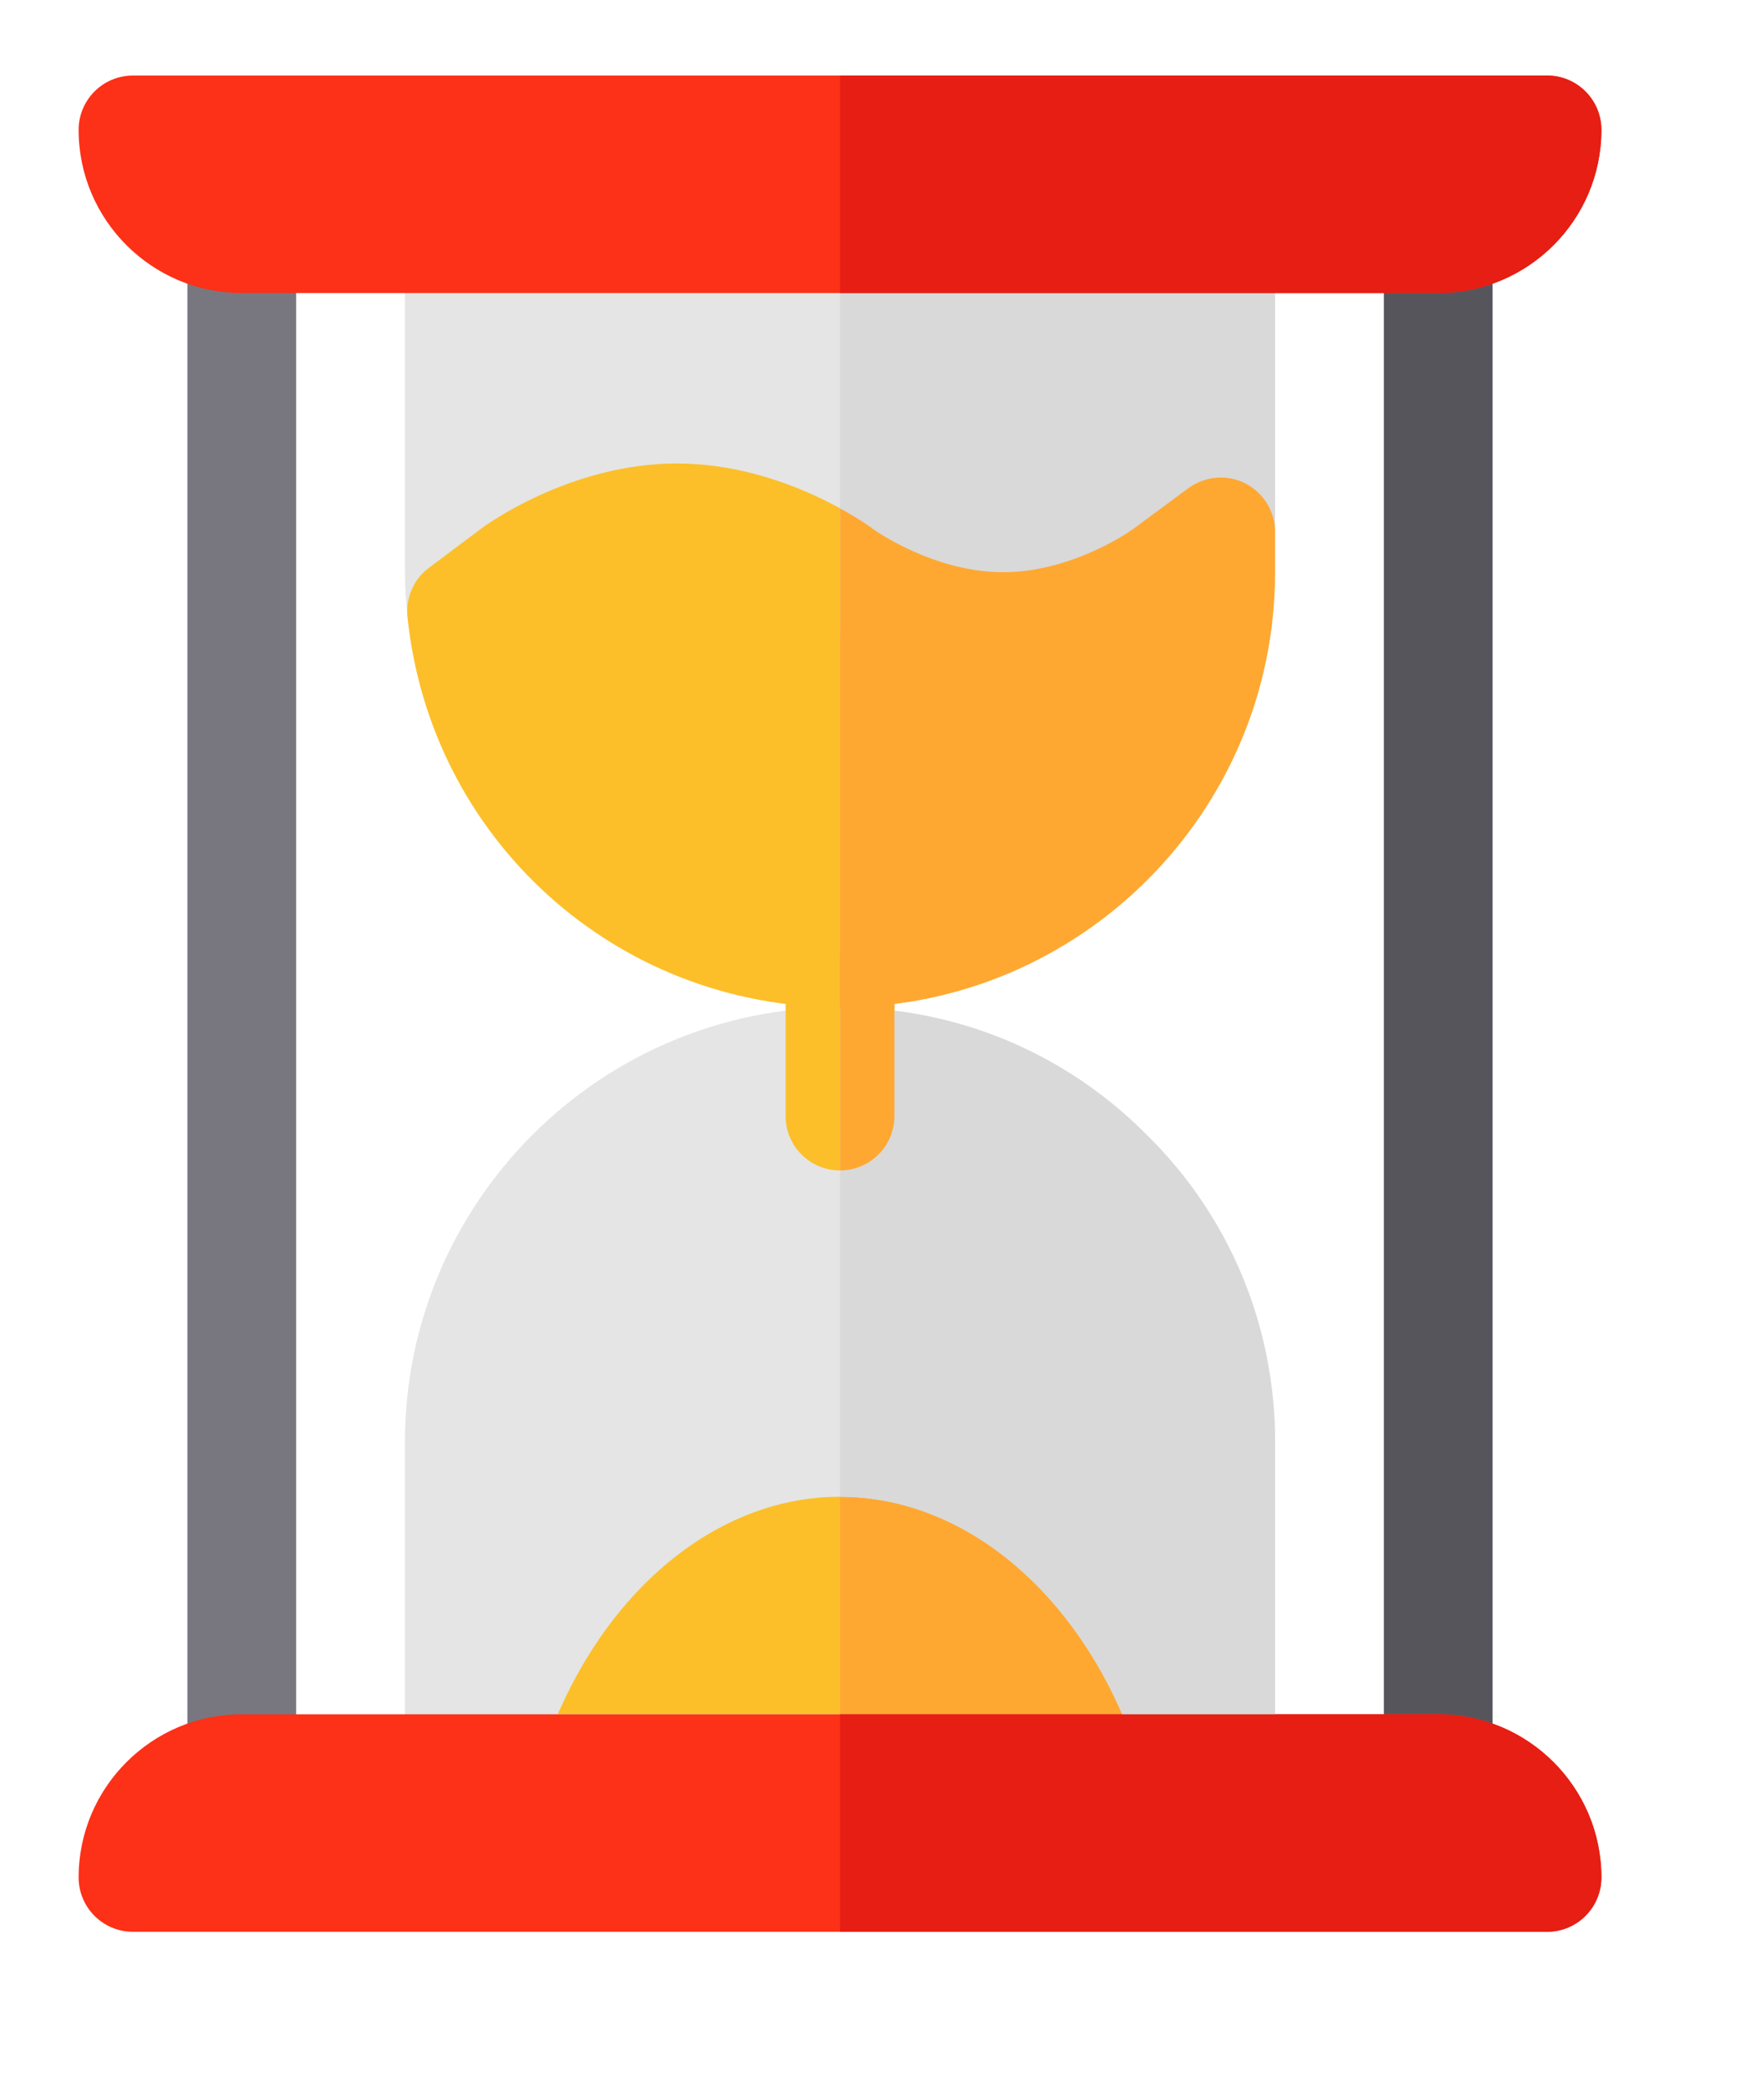
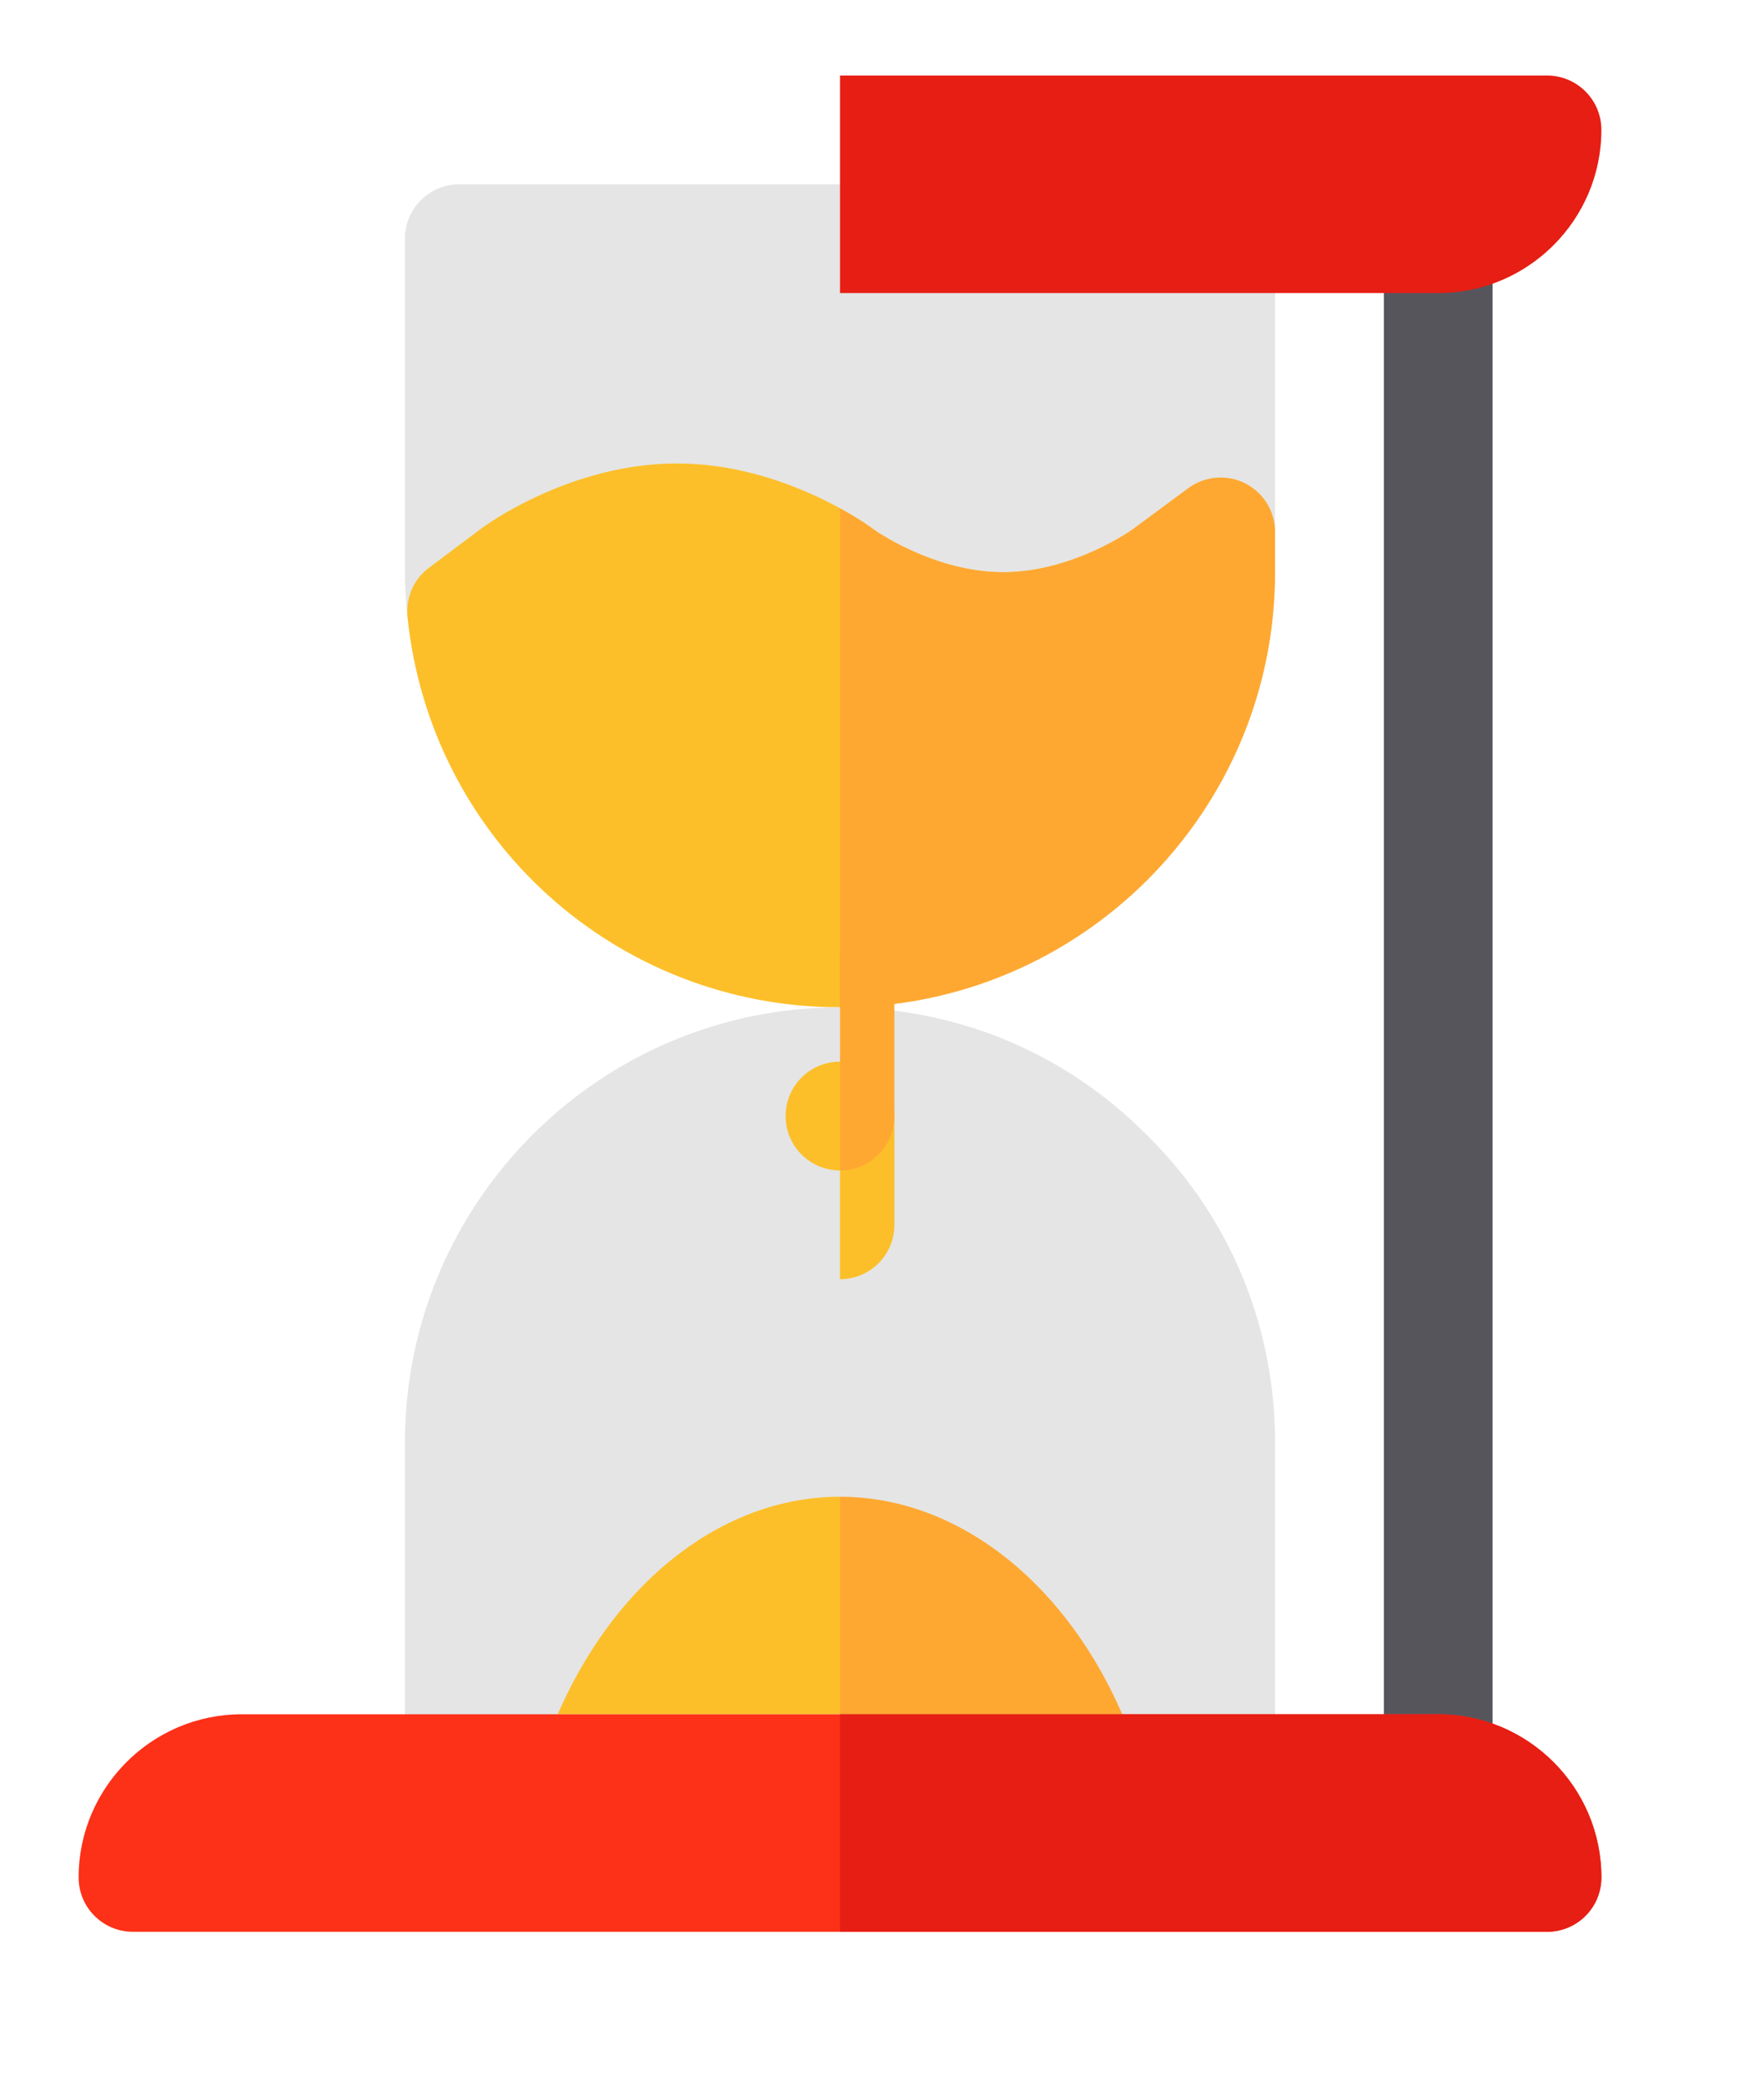
<svg xmlns="http://www.w3.org/2000/svg" width="22" height="26" viewBox="0 0 5.8 6.9" version="1.1">
  <style>.s0{fill:#e5e5e5;}.s1{fill:#fcbf29;}.s2{fill:#fea832;}.s3{fill:#fd3018;}.s4{fill:#d9d9d9;}.s5{fill:#e61e14;}</style>
  <g transform="translate(0,-290.121)">
    <g transform="matrix(0.012,0,0,0.012,-0.311,290.371)">
      <path d="M301 167C271.5 167 248 149.8 247 149 246.9 148.9 230.4 137 211 137c-19.4 0-35.9 11.9-36 12l-14.4 10.8c-4.4 3.3-10.2 3.9-15.1 1.7-5-2.2-8.3-7-8.8-12.4C136.3 145.1 136 141 136 137V45c0-8.3 6.7-15 15-15h210c8.3 0 15 6.7 15 15v80.9c0 4.8-2.3 9.2-6.1 12.1l-15 11.1C354 149.8 330.5 167 301 167Z" fill="#e5e5e5" />
      <path d="m256 257c-61.7 0-113-46.3-119.3-107.7-0.5-5.2 1.7-10.4 5.9-13.5l14.4-10.8C158 124.2 181.5 107 211 107c29.5 0 53 17.2 54 18C265.1 125.1 281.6 137 301 137c19.4 0 35.9-11.9 36-12l15-11.1c4.5-3.4 10.6-3.9 15.7-1.3 5.1 2.5 8.2 7.7 8.2 13.4V137c0 66.2-53.8 120-120 120zM355 452H157c-4.7 0-9.1-2.2-11.9-5.9-2.8-3.7-3.8-8.6-2.5-13.1C159.1 372.6 204.7 332 256 332c51.3 0 96.9 40.6 113.5 101 1.2 4.5 0.3 9.3-2.5 13.1-2.8 3.7-7.3 5.9-11.9 5.9z" fill="#fcbf29" />
      <path d="m355 452c4.7 0 9.1-2.2 11.9-5.9 2.8-3.7 3.8-8.6 2.5-13.1C352.9 372.6 307.3 332 256 332v120z" fill="#fea832" />
      <path d="m361 482h-6c-6.8 0-12.7-4.5-14.5-11C327.6 423.7 293.6 392 256 392c-37.6 0-71.6 31.7-84.5 79-1.8 6.5-7.7 11-14.5 11H151c-8.3 0-15-6.7-15-15v-90c0-66.2 53.8-120 120-120 32.2 0 62.3 12.6 84.8 35.4C363.4 314.7 376 344.8 376 377v90c0 8.3-6.7 15-15 15z" fill="#e5e5e5" />
-       <path d="m256 302c-8.3 0-15-6.7-15-15v-30c0-8.3 6.7-15 15-15 8.3 0 15 6.7 15 15v30c0 8.3-6.7 15-15 15z" fill="#fcbf29" />
-       <path d="m91 482c-8.3 0-15-6.7-15-15V45c0-8.3 6.7-15 15-15 8.3 0 15 6.7 15 15v422c0 8.3-6.7 15-15 15z" fill="#787780" />
+       <path d="m256 302c-8.3 0-15-6.7-15-15c0-8.3 6.7-15 15-15 8.3 0 15 6.7 15 15v30c0 8.3-6.7 15-15 15z" fill="#fcbf29" />
      <path d="m421 482c-8.3 0-15-6.7-15-15V45c0-8.3 6.7-15 15-15 8.3 0 15 6.7 15 15v422c0 8.3-6.7 15-15 15z" fill="#57555c" />
      <path d="M451 512H61c-8.3 0-15-6.7-15-15v0c0-24.8 20.2-45 45-45h330c24.8 0 45 20.2 45 45v0c0 8.3-6.7 15-15 15z" fill="#fd3018" />
-       <path d="m340.5 471c1.8 6.5 7.7 11 14.5 11H361c8.3 0 15-6.7 15-15V377C376 344.8 363.4 314.7 340.8 292.4 318.3 269.6 288.2 257 256 257v135c37.6 0 71.6 31.7 84.5 79zM361 30H256v124.6c9.6 5.3 26 12.4 45 12.4 29.5 0 53-17.2 53.9-17.9l15-11.1C373.7 135.1 376 130.7 376 125.9V45c0-8.3-6.7-15-15-15z" fill="#d9d9d9" />
      <path d="m367.8 112.5c-5.1-2.6-11.1-2-15.7 1.3l-15 11.1C336.9 125.1 320.4 137 301 137c-19.4 0-35.9-11.9-36-12-0.3-0.3-3.7-2.7-9-5.6V257c66.2 0 120-53.8 120-120v-11.1c0-5.7-3.2-10.8-8.2-13.4z" fill="#fea832" />
      <path d="M421 452H256v60h195c8.3 0 15-6.7 15-15 0-24.8-20.2-45-45-45z" fill="#e61e14" />
      <path d="m271 287v-30c0-8.3-6.7-15-15-15v60c8.3 0 15-6.7 15-15z" fill="#fea832" />
-       <path d="M421 60H91C66.2 60 46 39.8 46 15v0C46 6.7 52.7 0 61 0h390c8.3 0 15 6.7 15 15v0c0 24.8-20.2 45-45 45z" fill="#fd3018" />
      <path d="M451 0H256v60h165c24.8 0 45-20.2 45-45 0-8.3-6.7-15-15-15z" fill="#e61e14" />
    </g>
  </g>
</svg>